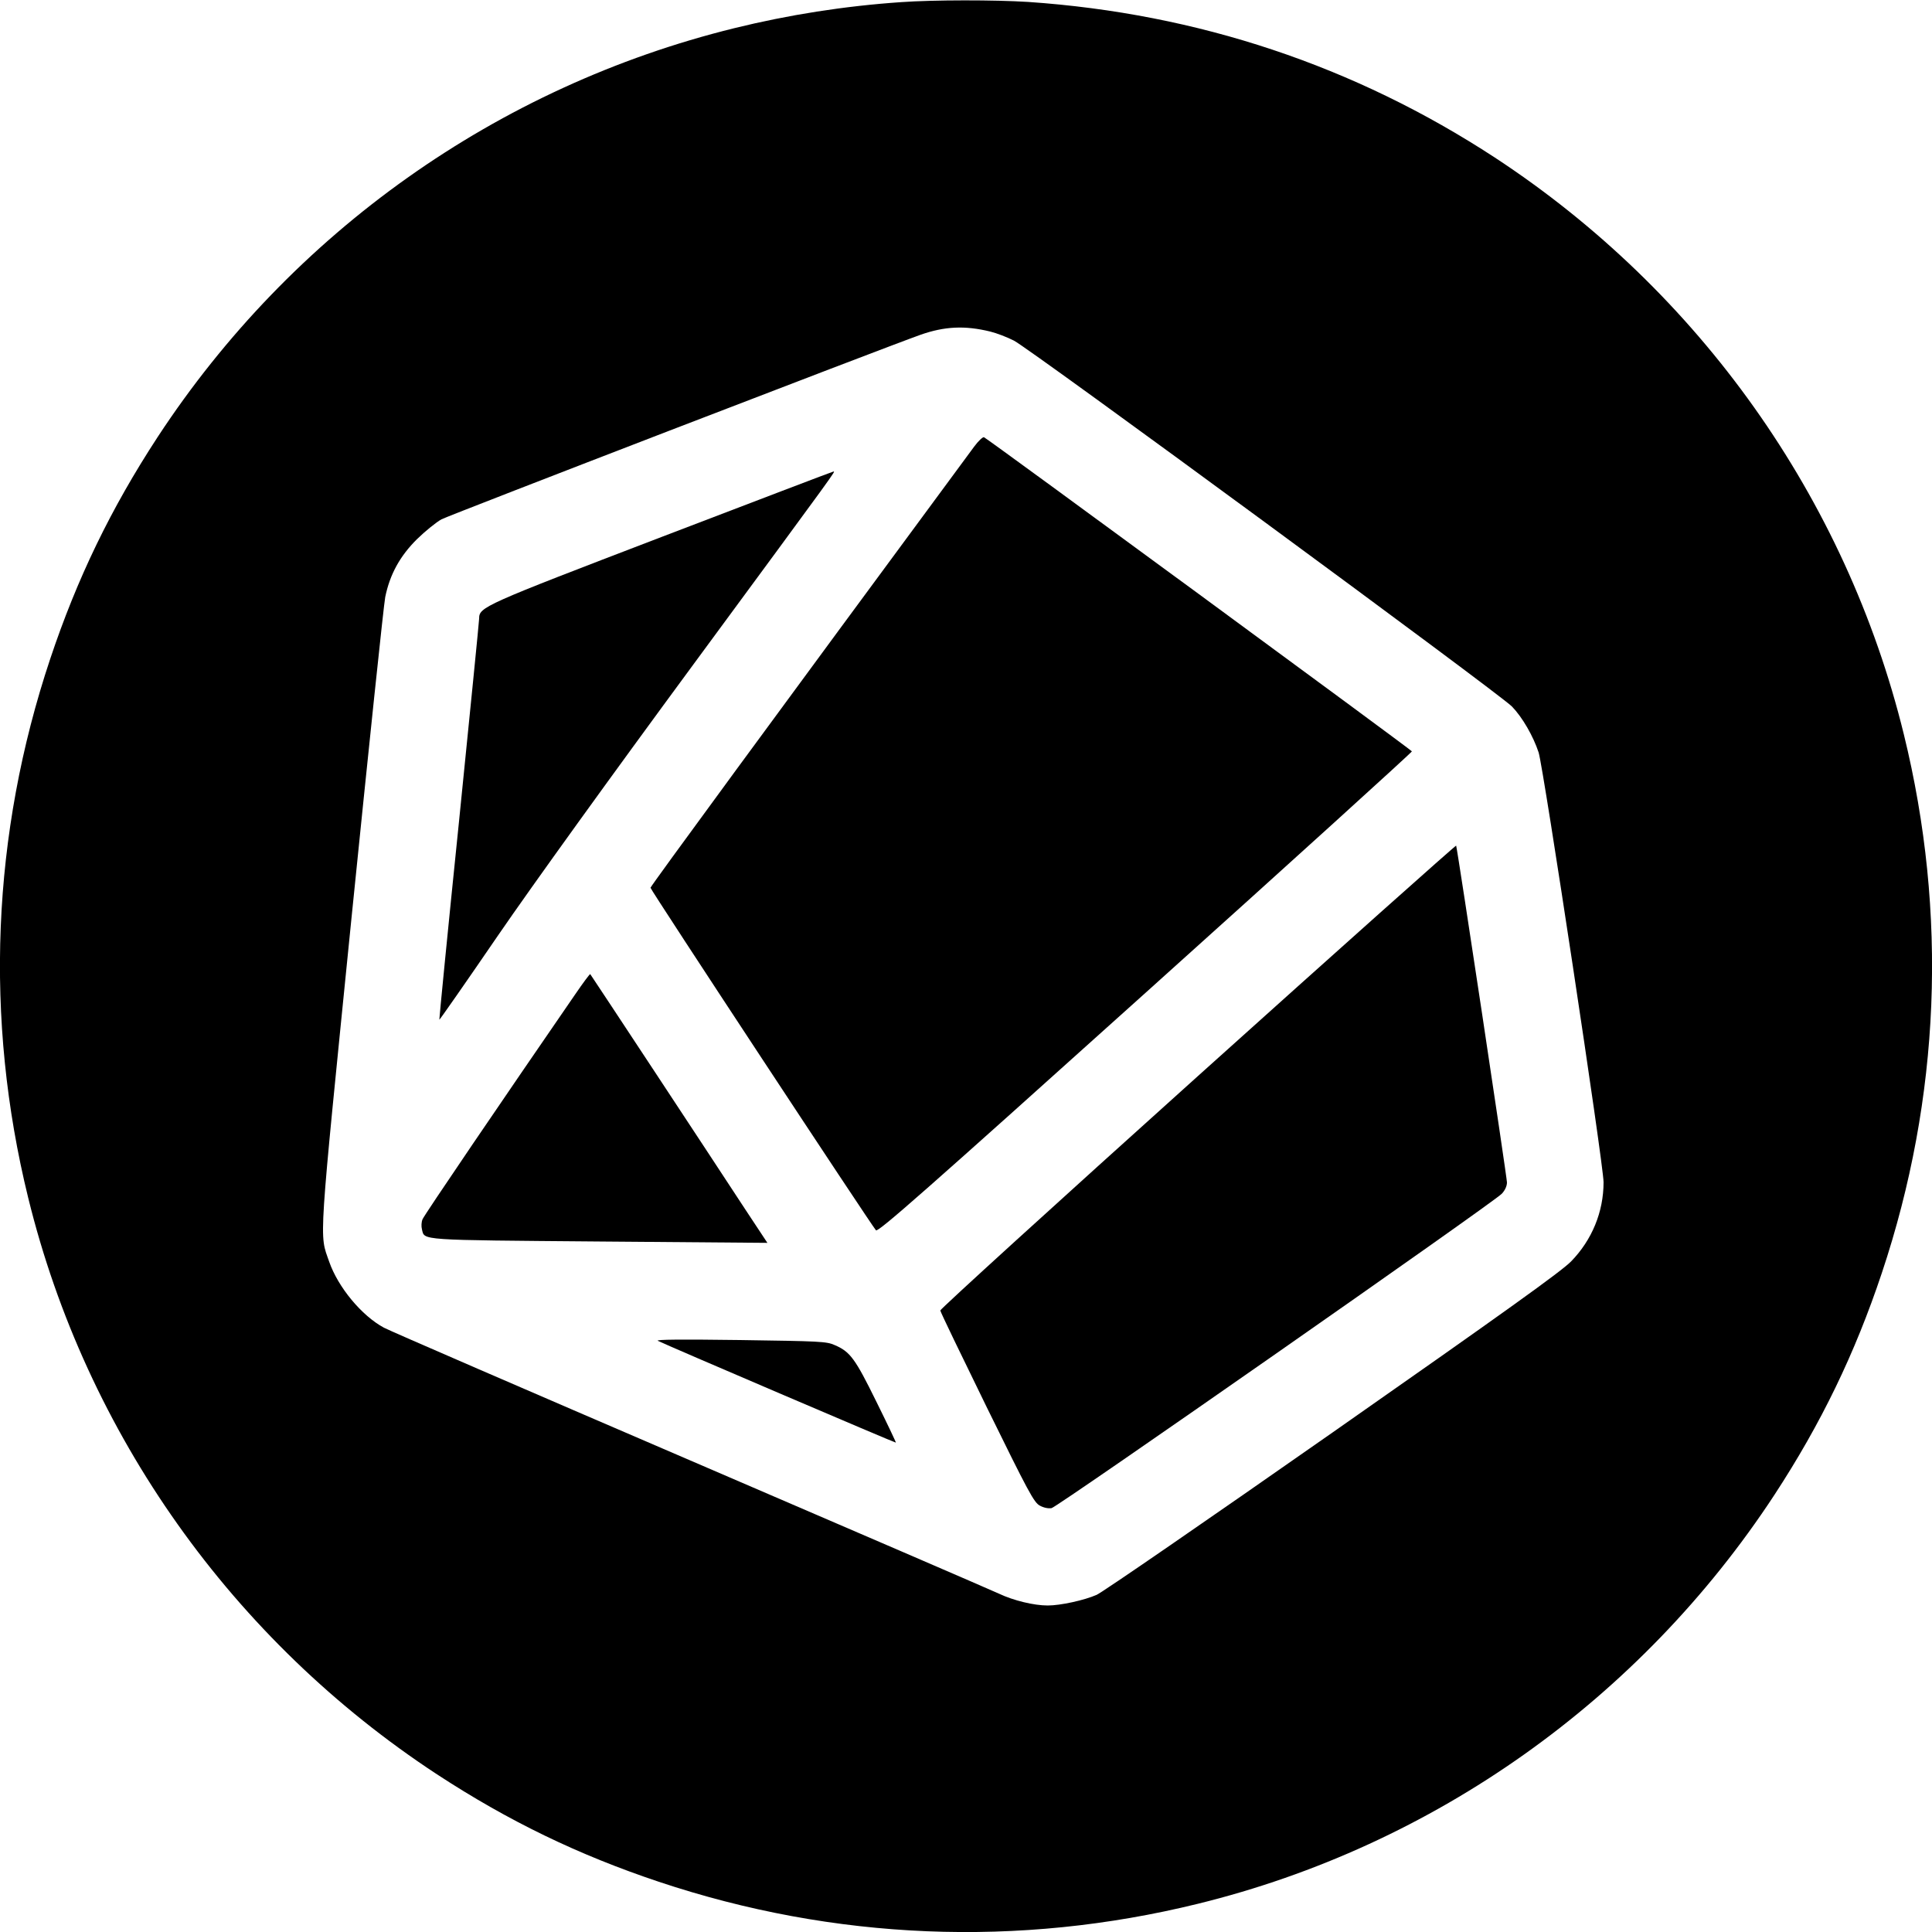
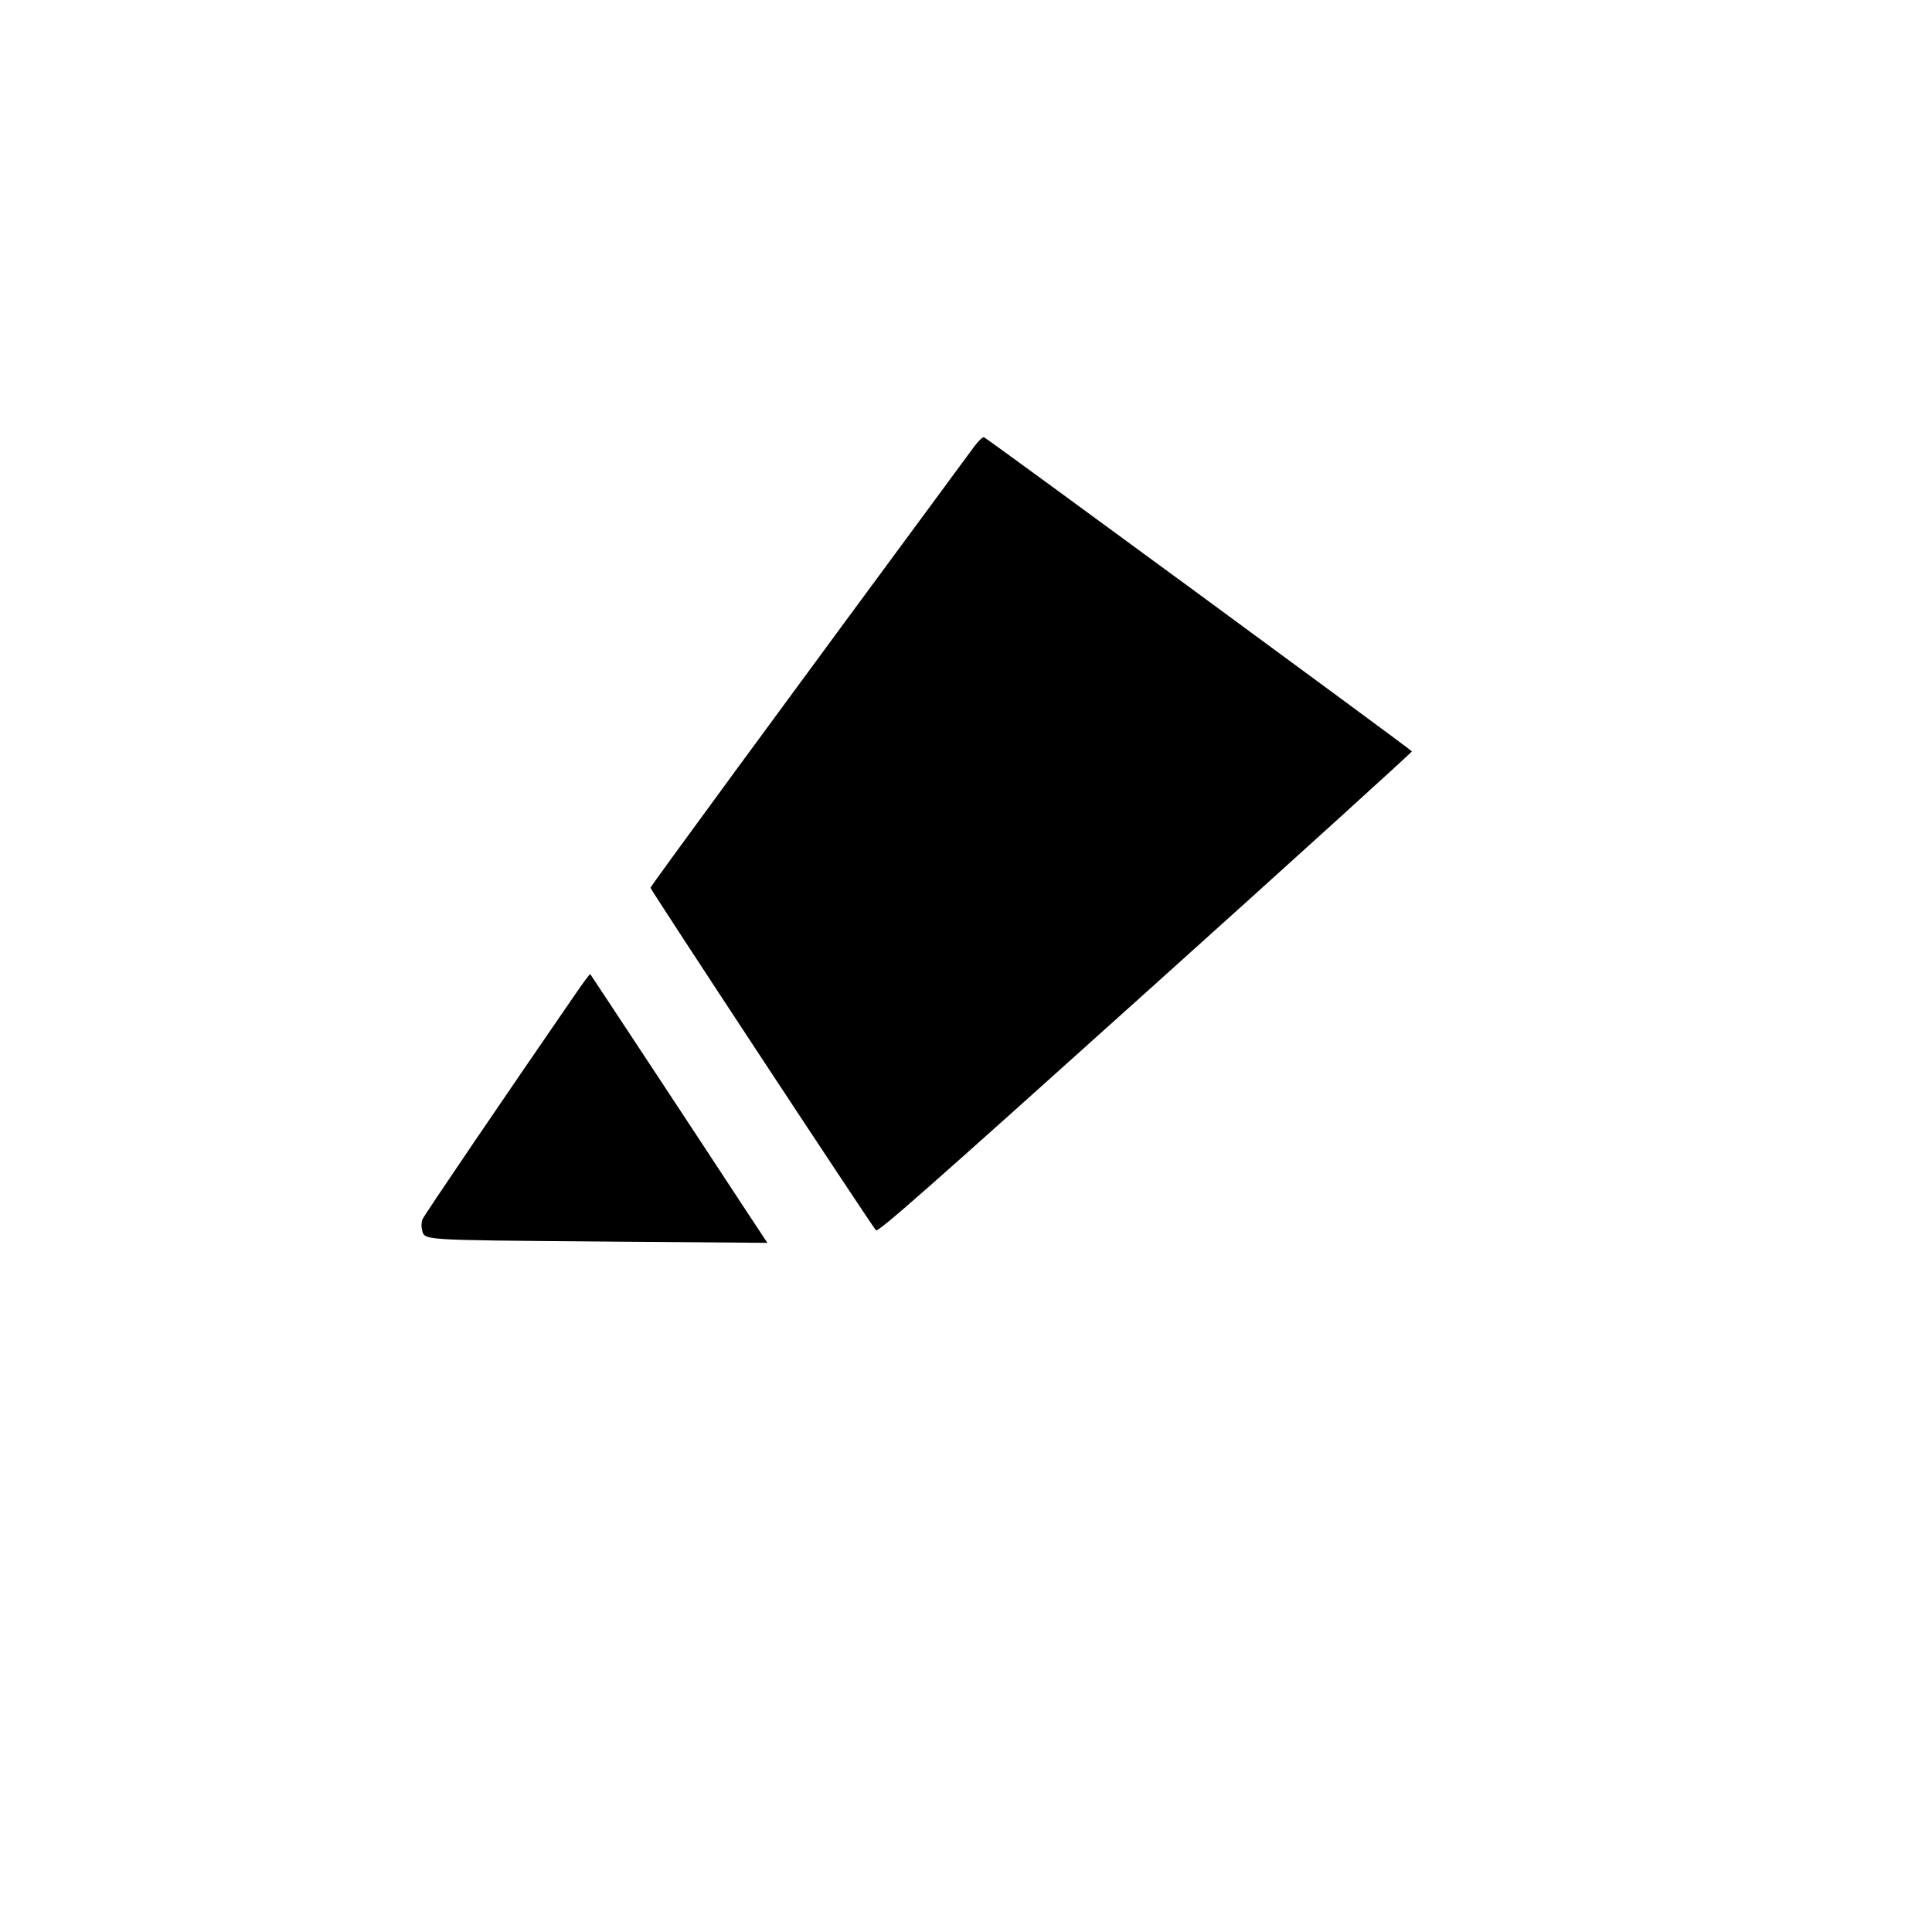
<svg xmlns="http://www.w3.org/2000/svg" version="1.0" width="1000pt" height="1000pt" viewBox="0 0 1000 1000" preserveAspectRatio="xMidYMid meet">
  <g transform="translate(0,1000) scale(0.1,-0.1)" fill="#000000" stroke="none">
-     <path d="M4665 9989 c-294 -20 -585 -66 -865 -135 -1225 -302 -2290 -1057 -2984 -2116 -242 -370 -417 -732 -556 -1148 -303 -907 -342 -1862 -114 -2790 300 -1222 1058 -2290 2116 -2984 370 -242 732 -417 1148 -556 907 -303 1862 -342 2790 -114 1222 300 2290 1058 2984 2116 242 370 417 732 556 1148 303 907 342 1862 114 2790 -300 1222 -1058 2290 -2116 2984 -726 475 -1538 746 -2416 806 -172 11 -490 11 -657 -1z m460 -1705 c33 -8 88 -29 123 -47 85 -43 2514 -1828 2578 -1894 54 -56 110 -153 138 -238 25 -80 336 -2134 336 -2224 0 -154 -60 -299 -168 -410 -51 -52 -341 -260 -1234 -885 -642 -449 -1192 -828 -1222 -841 -64 -28 -187 -55 -253 -55 -72 0 -178 26 -252 61 -36 17 -757 328 -1601 691 -844 363 -1556 671 -1583 686 -115 62 -237 209 -283 341 -52 150 -58 54 116 1786 88 869 166 1614 174 1655 24 117 76 212 165 300 42 41 99 87 126 102 42 22 2277 883 2479 955 125 44 230 49 361 17z" />
    <path d="M5042 7688 c-1044 -1415 -1675 -2275 -1675 -2283 0 -11 1146 -1751 1167 -1773 11 -11 253 202 1395 1229 760 683 1380 1246 1379 1250 -3 8 -2197 1619 -2215 1626 -6 2 -29 -19 -51 -49z" />
-     <path d="M3425 7221 c-927 -355 -945 -363 -945 -423 0 -12 -47 -484 -104 -1048 -58 -564 -103 -1026 -102 -1028 2 -1 138 194 303 435 179 261 590 831 1015 1408 764 1038 733 995 721 994 -4 0 -404 -153 -888 -338z" />
-     <path d="M6200 4430 c-734 -660 -1334 -1206 -1333 -1213 0 -7 109 -232 241 -502 216 -440 244 -492 274 -508 20 -11 44 -16 61 -13 31 6 2286 1581 2330 1627 17 18 27 40 27 59 0 25 -255 1717 -263 1743 -1 4 -603 -533 -1337 -1193z" />
    <path d="M2977 4853 c-374 -543 -782 -1143 -790 -1164 -6 -14 -7 -37 -3 -52 14 -58 -24 -55 919 -63 l869 -7 -115 174 c-174 266 -799 1214 -802 1217 -2 2 -37 -45 -78 -105z" />
-     <path d="M3405 3060 c41 -21 1229 -529 1232 -527 1 2 -44 97 -101 212 -110 224 -136 259 -216 293 -42 19 -78 20 -490 26 -302 4 -439 3 -425 -4z" />
  </g>
</svg>